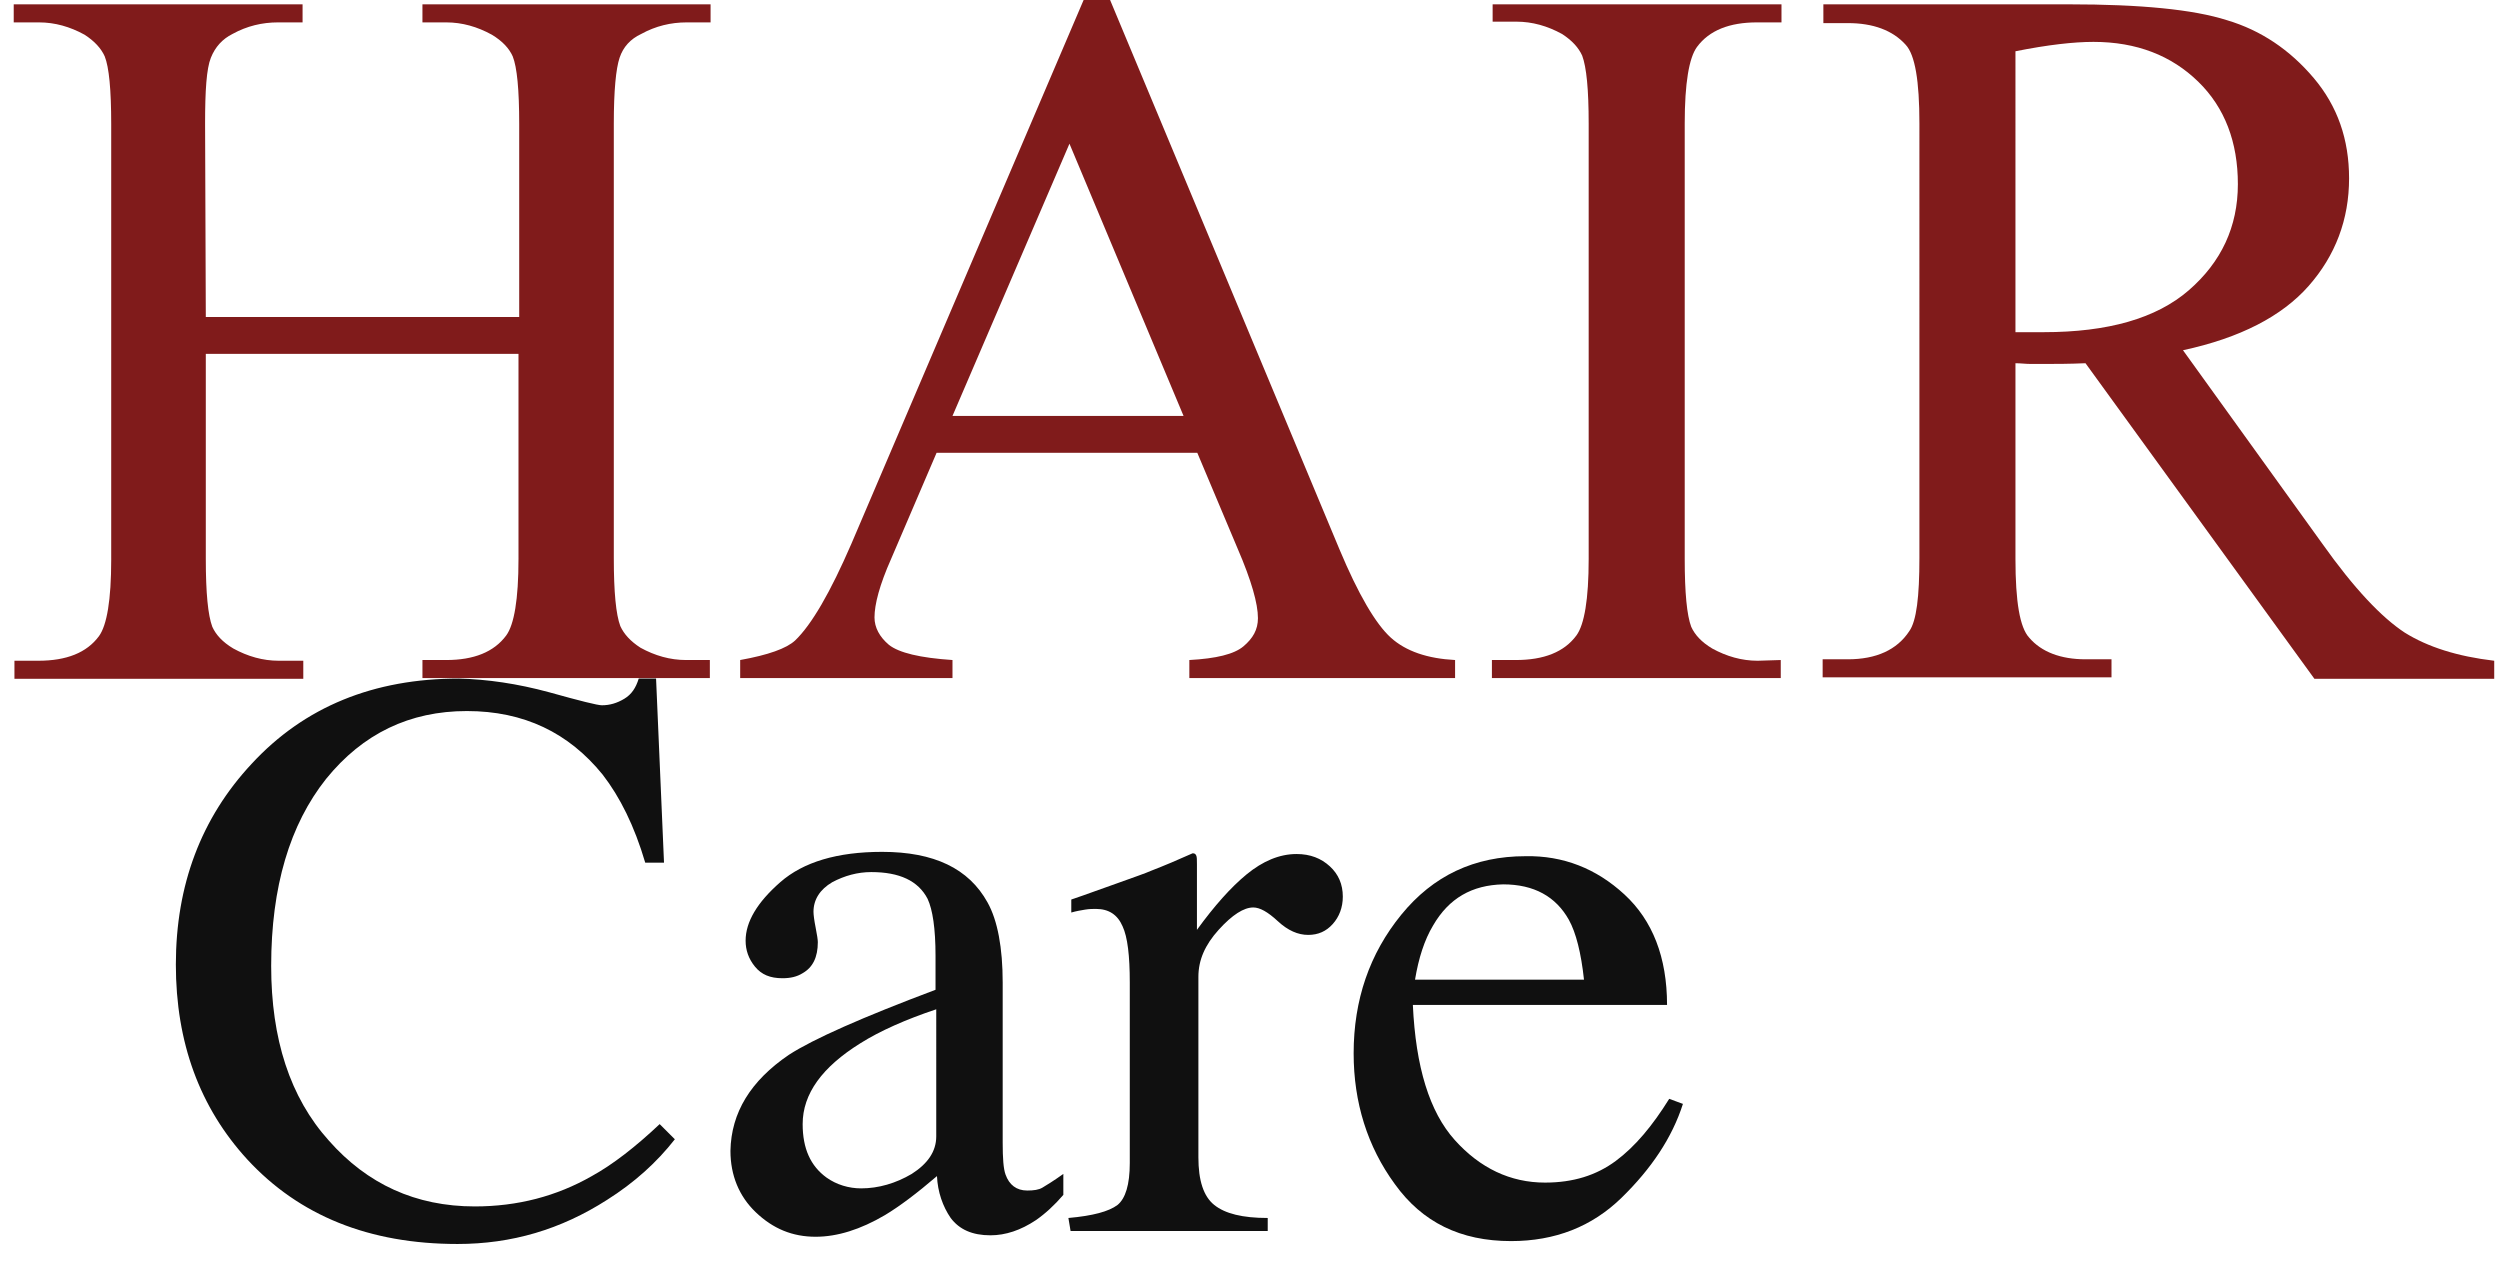
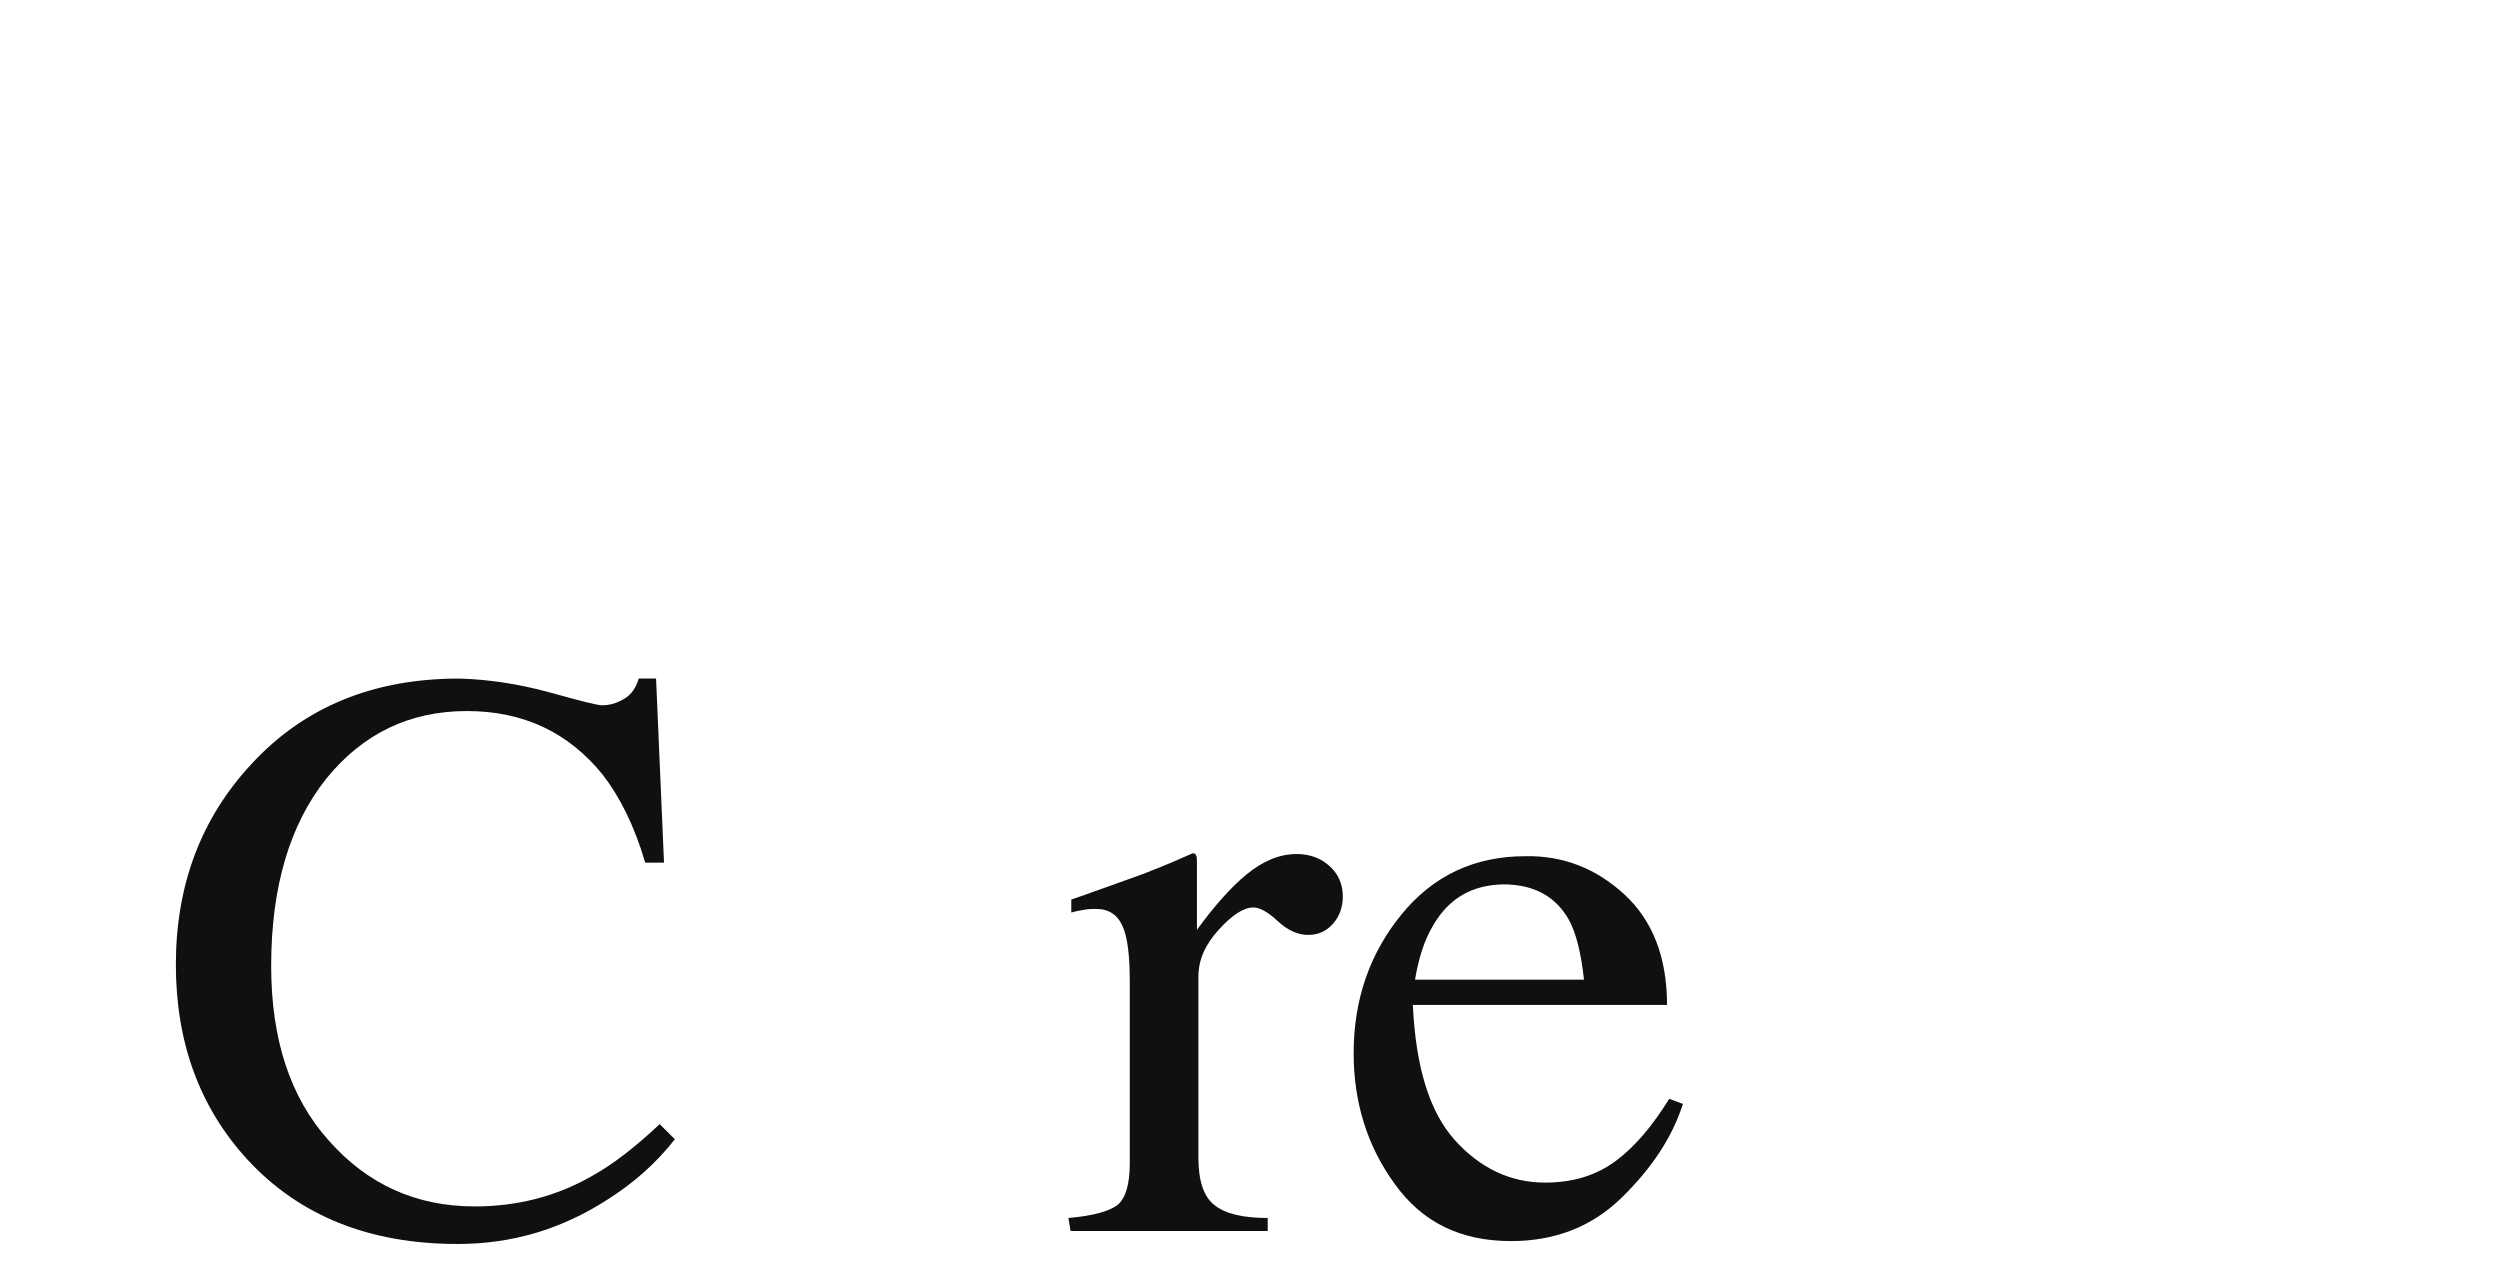
<svg xmlns="http://www.w3.org/2000/svg" version="1.1" id="レイヤー_1" x="0px" y="0px" viewBox="0 0 346.2 177" style="enable-background:new 0 0 346.2 177;" xml:space="preserve">
  <style type="text/css">
	.st0{enable-background:new    ;}
	.st1{fill:#101010;}
	.st2{fill:#801B1B;}
</style>
  <g id="グループ_37" transform="translate(-66.148 -158.234)">
    <g id="グループ_35_1_">
      <g id="グループ_9">
        <g id="グループ_16">
          <g id="CLINIC_1_">
            <g class="st0">
              <path class="st1" d="M142.2,254.1c4.3,1.2,6.7,1.8,7.3,1.8c1.1,0,2.1-0.3,3.1-0.9c1-0.6,1.6-1.5,2-2.8h2.4l1.1,25.5h-2.6        c-1.5-5.1-3.5-9.1-5.9-12.2c-4.7-5.8-10.9-8.8-18.8-8.8s-14.4,3.1-19.5,9.4c-5,6.3-7.6,14.9-7.6,25.9c0,10.1,2.6,18.2,8,24.2        c5.3,6,12,9.1,20.2,9.1c5.9,0,11.3-1.4,16.2-4.2c2.9-1.6,6-4,9.4-7.2l2.1,2.1c-2.5,3.2-5.6,6-9.4,8.4        c-6.4,4.1-13.2,6.1-20.7,6.1c-12.2,0-21.9-3.9-29.1-11.7c-6.6-7.2-9.9-16.2-9.9-27c0-11,3.5-20.3,10.5-27.8        c7.3-7.9,16.9-11.8,28.7-11.8C133.6,252.3,137.8,252.9,142.2,254.1z" />
-               <path class="st1" d="M175.4,304.3c3.4-2.2,10.2-5.2,20.3-9v-4.7c0-3.8-0.4-6.4-1.1-7.9c-1.3-2.5-3.9-3.7-7.8-3.7        c-1.9,0-3.7,0.5-5.4,1.4c-1.7,1-2.6,2.4-2.6,4.1c0,0.4,0.1,1.2,0.3,2.2s0.3,1.7,0.3,2c0,2.1-0.7,3.5-2.1,4.3        c-0.8,0.5-1.7,0.7-2.8,0.7c-1.7,0-2.9-0.5-3.8-1.6s-1.3-2.3-1.3-3.6c0-2.6,1.6-5.3,4.8-8.1c3.2-2.8,7.9-4.2,14.1-4.2        c7.2,0,12,2.3,14.6,7c1.4,2.5,2.1,6.3,2.1,11.1v22.2c0,2.1,0.1,3.6,0.4,4.4c0.5,1.4,1.5,2.2,3,2.2c0.9,0,1.6-0.1,2.1-0.4        s1.5-0.9,2.9-1.9v2.9c-1.2,1.4-2.5,2.6-3.8,3.5c-2.1,1.4-4.2,2.1-6.3,2.1c-2.5,0-4.3-0.8-5.5-2.4c-1.1-1.6-1.8-3.6-1.9-5.8        c-2.8,2.4-5.2,4.2-7.2,5.4c-3.4,2-6.6,3-9.6,3c-3.2,0-5.9-1.1-8.3-3.4c-2.3-2.2-3.5-5.1-3.5-8.5        C167.4,312.3,170.1,307.9,175.4,304.3z M195.8,298c-4.2,1.4-7.8,3-10.5,4.7c-5.3,3.3-8,7-8,11.2c0,3.4,1.1,5.8,3.3,7.4        c1.4,1,3.1,1.5,4.8,1.5c2.4,0,4.8-0.7,7-2c2.2-1.4,3.4-3.1,3.4-5.2V298L195.8,298z" />
              <path class="st1" d="M214.1,326.9c3.4-0.3,5.6-0.9,6.8-1.8c1.1-0.9,1.7-2.8,1.7-5.8v-25c0-3.7-0.3-6.3-1-7.8        c-0.7-1.6-1.9-2.4-3.7-2.4c-0.4,0-0.9,0-1.5,0.1s-1.2,0.2-1.9,0.4v-1.8c2.1-0.7,4.2-1.5,6.5-2.3c2.2-0.8,3.7-1.3,4.6-1.7        c1.8-0.7,3.7-1.5,5.7-2.4c0.3,0,0.4,0.1,0.5,0.3s0.1,0.6,0.1,1.2v9.1c2.4-3.3,4.7-5.9,6.9-7.7s4.5-2.8,6.9-2.8        c1.9,0,3.4,0.6,4.6,1.7s1.8,2.5,1.8,4.2c0,1.5-0.5,2.8-1.4,3.8s-2,1.5-3.4,1.5s-2.8-0.6-4.2-1.9s-2.5-1.9-3.4-1.9        c-1.3,0-2.9,1-4.8,3.1s-2.8,4.2-2.8,6.5v25c0,3.2,0.7,5.4,2.2,6.6s3.9,1.8,7.4,1.8v1.8h-27.3L214.1,326.9L214.1,326.9z" />
              <path class="st1" d="M291.1,282.1c3.9,3.6,5.9,8.7,5.9,15.3h-35.2c0.4,8.6,2.3,14.8,5.8,18.7s7.7,5.9,12.5,5.9        c3.9,0,7.1-1,9.8-3s5.1-4.9,7.4-8.6l1.9,0.7c-1.5,4.7-4.4,9-8.5,13s-9.2,6-15.3,6c-7,0-12.3-2.6-16.1-7.9        c-3.8-5.2-5.7-11.3-5.7-18.1c0-7.4,2.2-13.8,6.6-19.2s10.1-8.1,17.2-8.1C282.6,276.7,287.2,278.5,291.1,282.1z M264.6,286.4        c-1.2,2-2,4.5-2.5,7.5h23.4c-0.4-3.7-1.1-6.5-2.1-8.3c-1.8-3.2-4.8-4.9-9.1-4.9C270,280.8,266.8,282.6,264.6,286.4z" />
            </g>
          </g>
        </g>
      </g>
    </g>
  </g>
  <g>
-     <path class="st2" d="M28.5,43.9h43.4V17.2c0-4.8-0.3-7.9-0.9-9.4c-0.5-1.1-1.4-2.1-2.9-3c-2-1.1-4.1-1.7-6.3-1.7h-3.3V0.6h39.9v2.5   h-3.3c-2.2,0-4.3,0.5-6.3,1.6c-1.5,0.7-2.5,1.8-3,3.3S85,12.5,85,17.1v60.2c0,4.7,0.3,7.8,0.9,9.4c0.5,1.1,1.4,2.1,2.8,3   c2,1.1,4.1,1.7,6.3,1.7h3.3v2.5H58.5v-2.5h3.3c3.8,0,6.6-1.1,8.3-3.4c1.1-1.5,1.7-5,1.7-10.6V49H28.5v28.4c0,4.7,0.3,7.8,0.9,9.4   c0.5,1.1,1.4,2.1,2.9,3c2,1.1,4.1,1.7,6.3,1.7H42V94H2v-2.5h3.3c3.9,0,6.7-1.1,8.4-3.4c1.1-1.5,1.7-5,1.7-10.6V17.2   c0-4.8-0.3-7.9-0.9-9.4c-0.5-1.1-1.4-2.1-2.8-3c-2-1.1-4.1-1.7-6.3-1.7H1.9V0.6h40v2.5h-3.4c-2.2,0-4.3,0.5-6.3,1.6   c-1.4,0.7-2.4,1.8-3,3.3s-0.8,4.5-0.8,9.1L28.5,43.9L28.5,43.9z" />
-     <path class="st2" d="M165.8,62.7h-36.1l-6.3,14.7c-1.6,3.6-2.3,6.3-2.3,8.1c0,1.4,0.7,2.7,2,3.8c1.4,1.1,4.3,1.8,8.8,2.1v2.5h-29.4   v-2.5c3.9-0.7,6.4-1.6,7.6-2.7c2.3-2.2,4.9-6.7,7.8-13.4l32.8-76.8h2.4l32.4,77.6c2.6,6.2,5,10.3,7.1,12.2c2.1,1.9,5.1,2.9,8.9,3.1   v2.5h-36.8v-2.5c3.7-0.2,6.2-0.8,7.5-1.9s2-2.3,2-3.9c0-2-0.9-5.2-2.8-9.6L165.8,62.7z M163.9,57.6l-15.8-37.7l-16.2,37.7H163.9z" />
-     <path class="st2" d="M246.6,91.4v2.5h-40v-2.5h3.3c3.9,0,6.7-1.1,8.4-3.4c1.1-1.5,1.7-5,1.7-10.6V17.1c0-4.7-0.3-7.8-0.9-9.4   c-0.5-1.1-1.4-2.1-2.8-3c-2-1.1-4.1-1.7-6.3-1.7h-3.3V0.6h40v2.5h-3.4c-3.8,0-6.6,1.1-8.3,3.4c-1.1,1.5-1.7,5-1.7,10.6v60.3   c0,4.7,0.3,7.8,0.9,9.4c0.5,1.1,1.4,2.1,2.9,3c2,1.1,4.1,1.7,6.3,1.7L246.6,91.4L246.6,91.4z" />
-     <path class="st2" d="M345.4,94h-24.9l-31.7-43.7c-2.3,0.1-4.2,0.1-5.7,0.1c-0.6,0-1.2,0-1.9,0c-0.7,0-1.4-0.1-2.1-0.1v27.1   c0,5.9,0.6,9.5,1.9,10.9c1.7,2,4.4,3,7.8,3h3.6v2.5h-40v-2.5h3.5c3.9,0,6.8-1.3,8.5-3.9c1-1.4,1.4-4.8,1.4-10.1V17.1   c0-5.9-0.6-9.5-1.9-10.9c-1.8-2-4.5-3-8-3h-3.4V0.6h34c9.9,0,17.2,0.7,21.9,2.2c4.7,1.4,8.7,4.1,12,8s4.9,8.5,4.9,13.9   c0,5.7-1.9,10.7-5.6,14.9s-9.5,7.2-17.4,8.9l19.3,26.8c4.4,6.2,8.2,10.2,11.4,12.3c3.2,2,7.3,3.3,12.4,3.9V94z M279.1,46   c0.9,0,1.6,0,2.3,0c0.6,0,1.2,0,1.6,0c8.9,0,15.6-1.9,20.1-5.8s6.8-8.8,6.8-14.7c0-5.8-1.8-10.6-5.5-14.2s-8.5-5.5-14.5-5.5   c-2.7,0-6.3,0.4-10.8,1.3V46z" />
-   </g>
+     </g>
</svg>